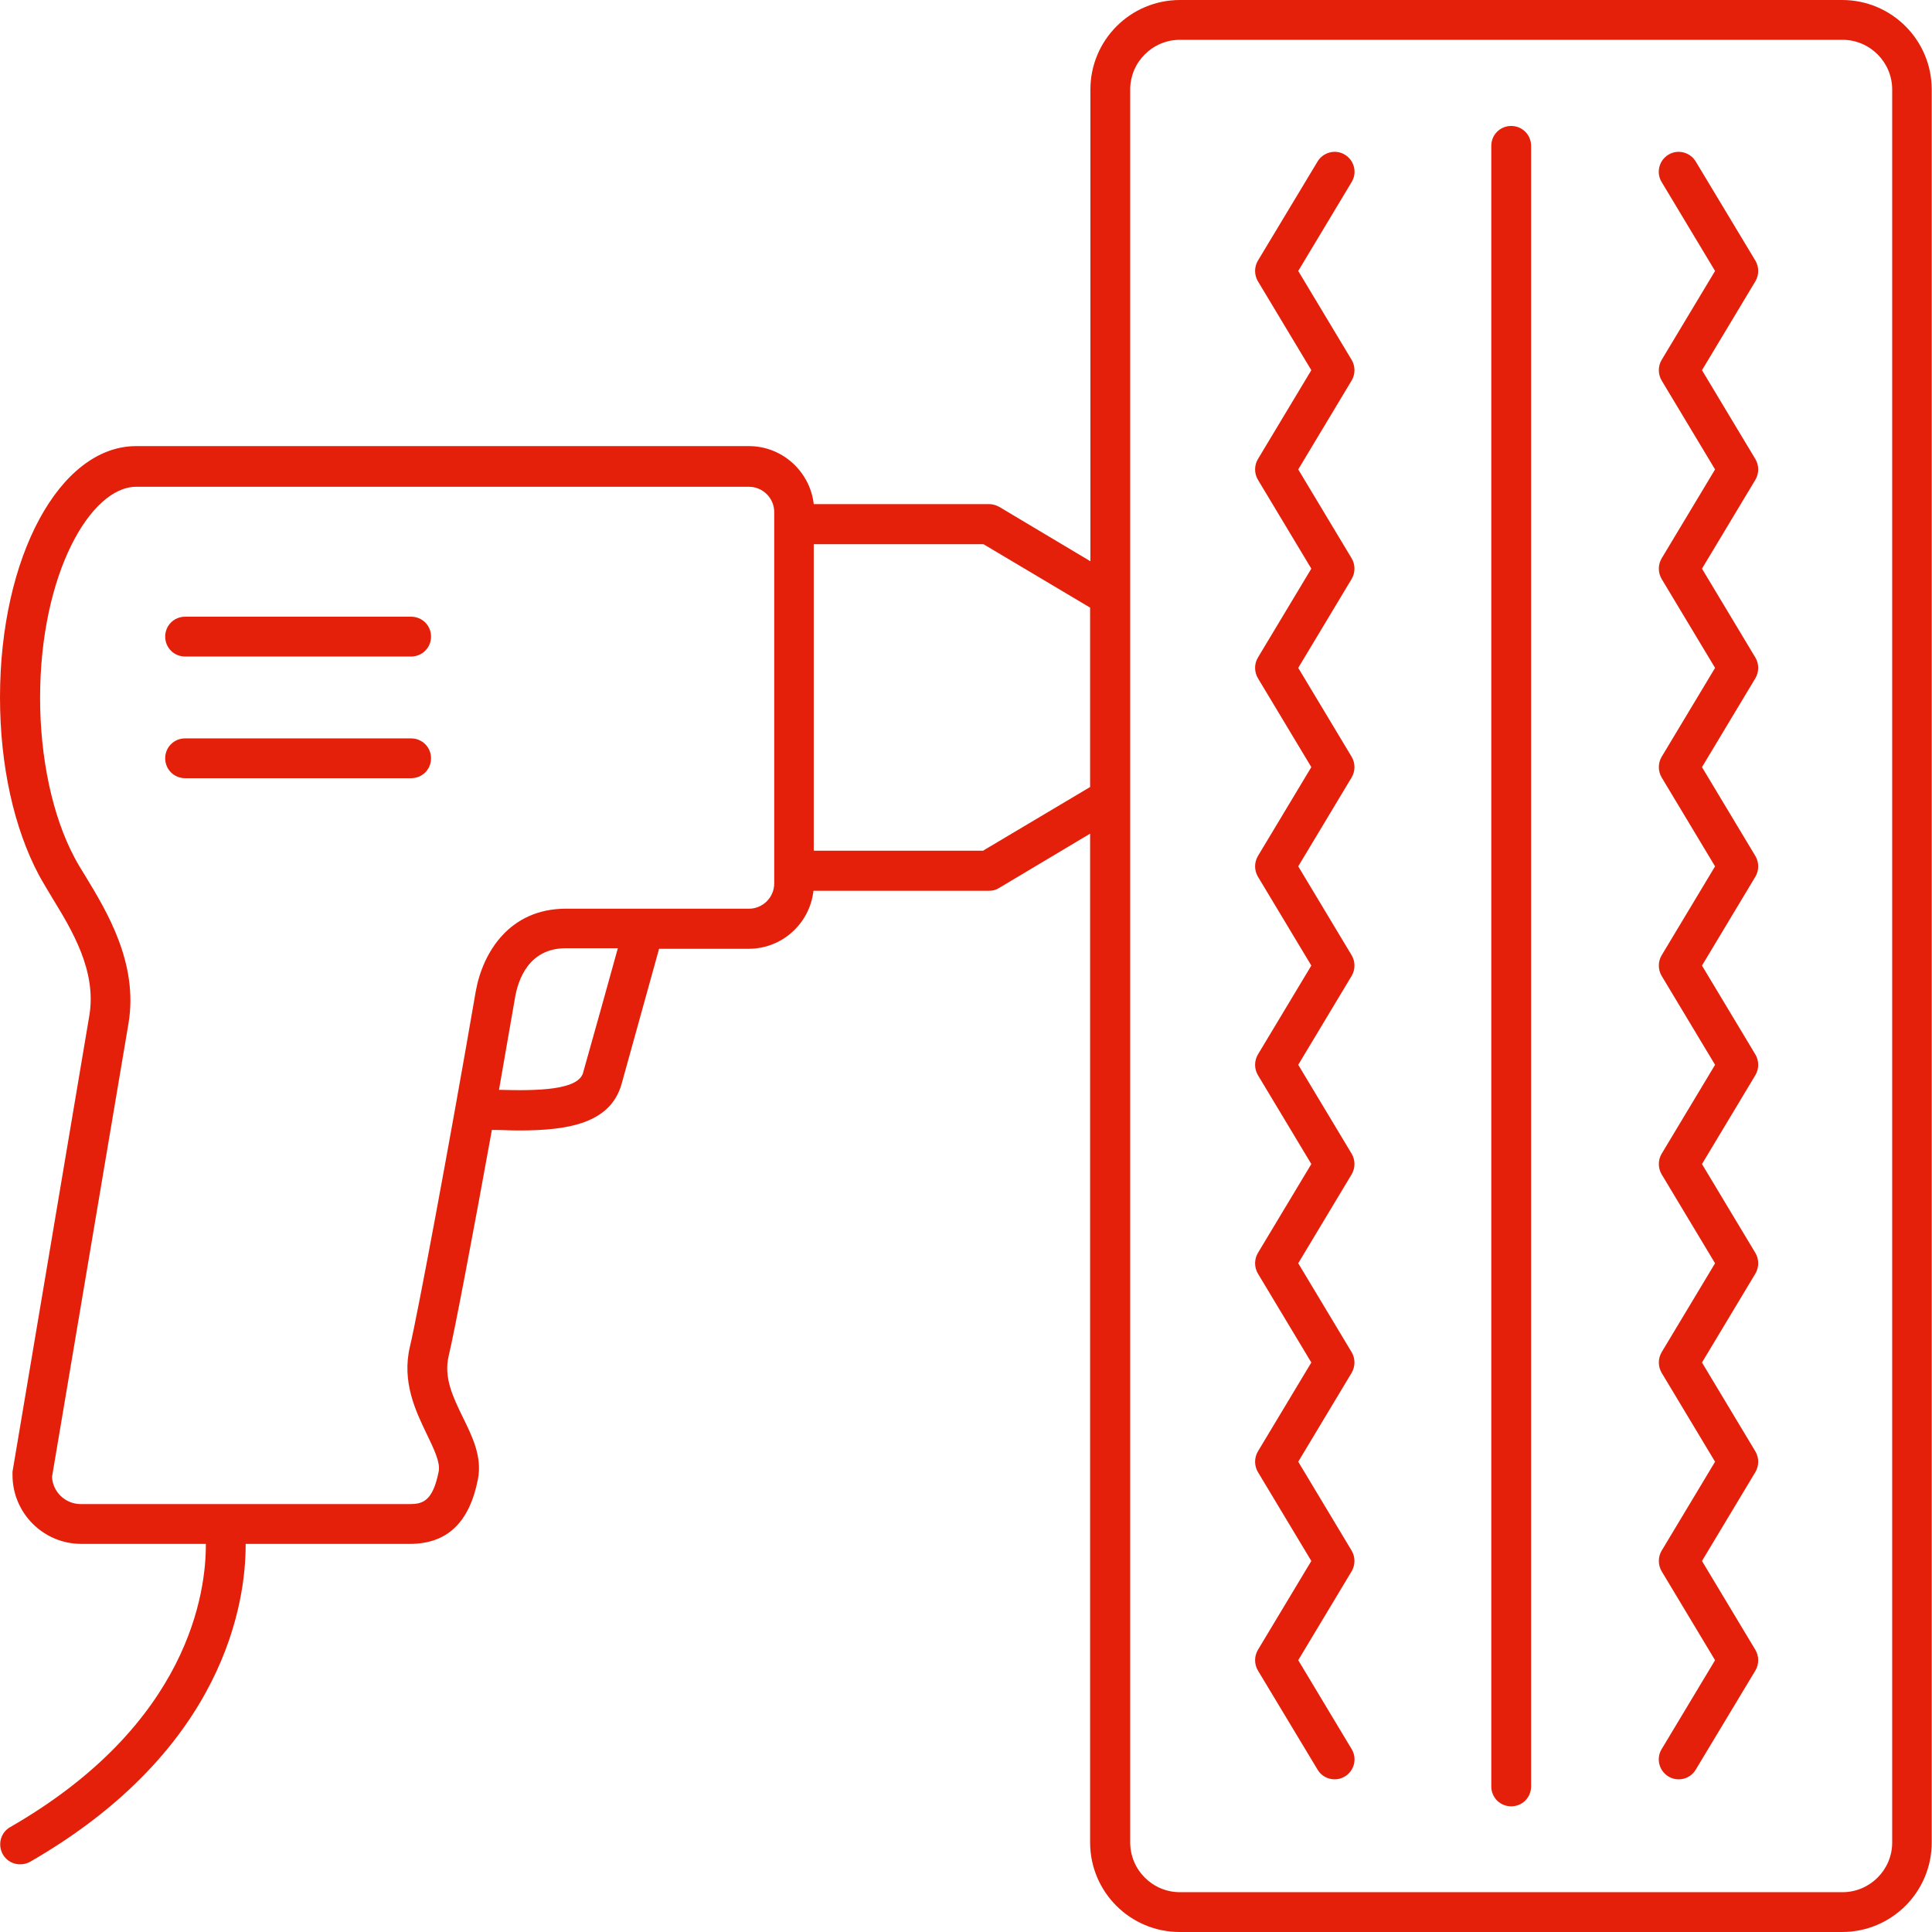
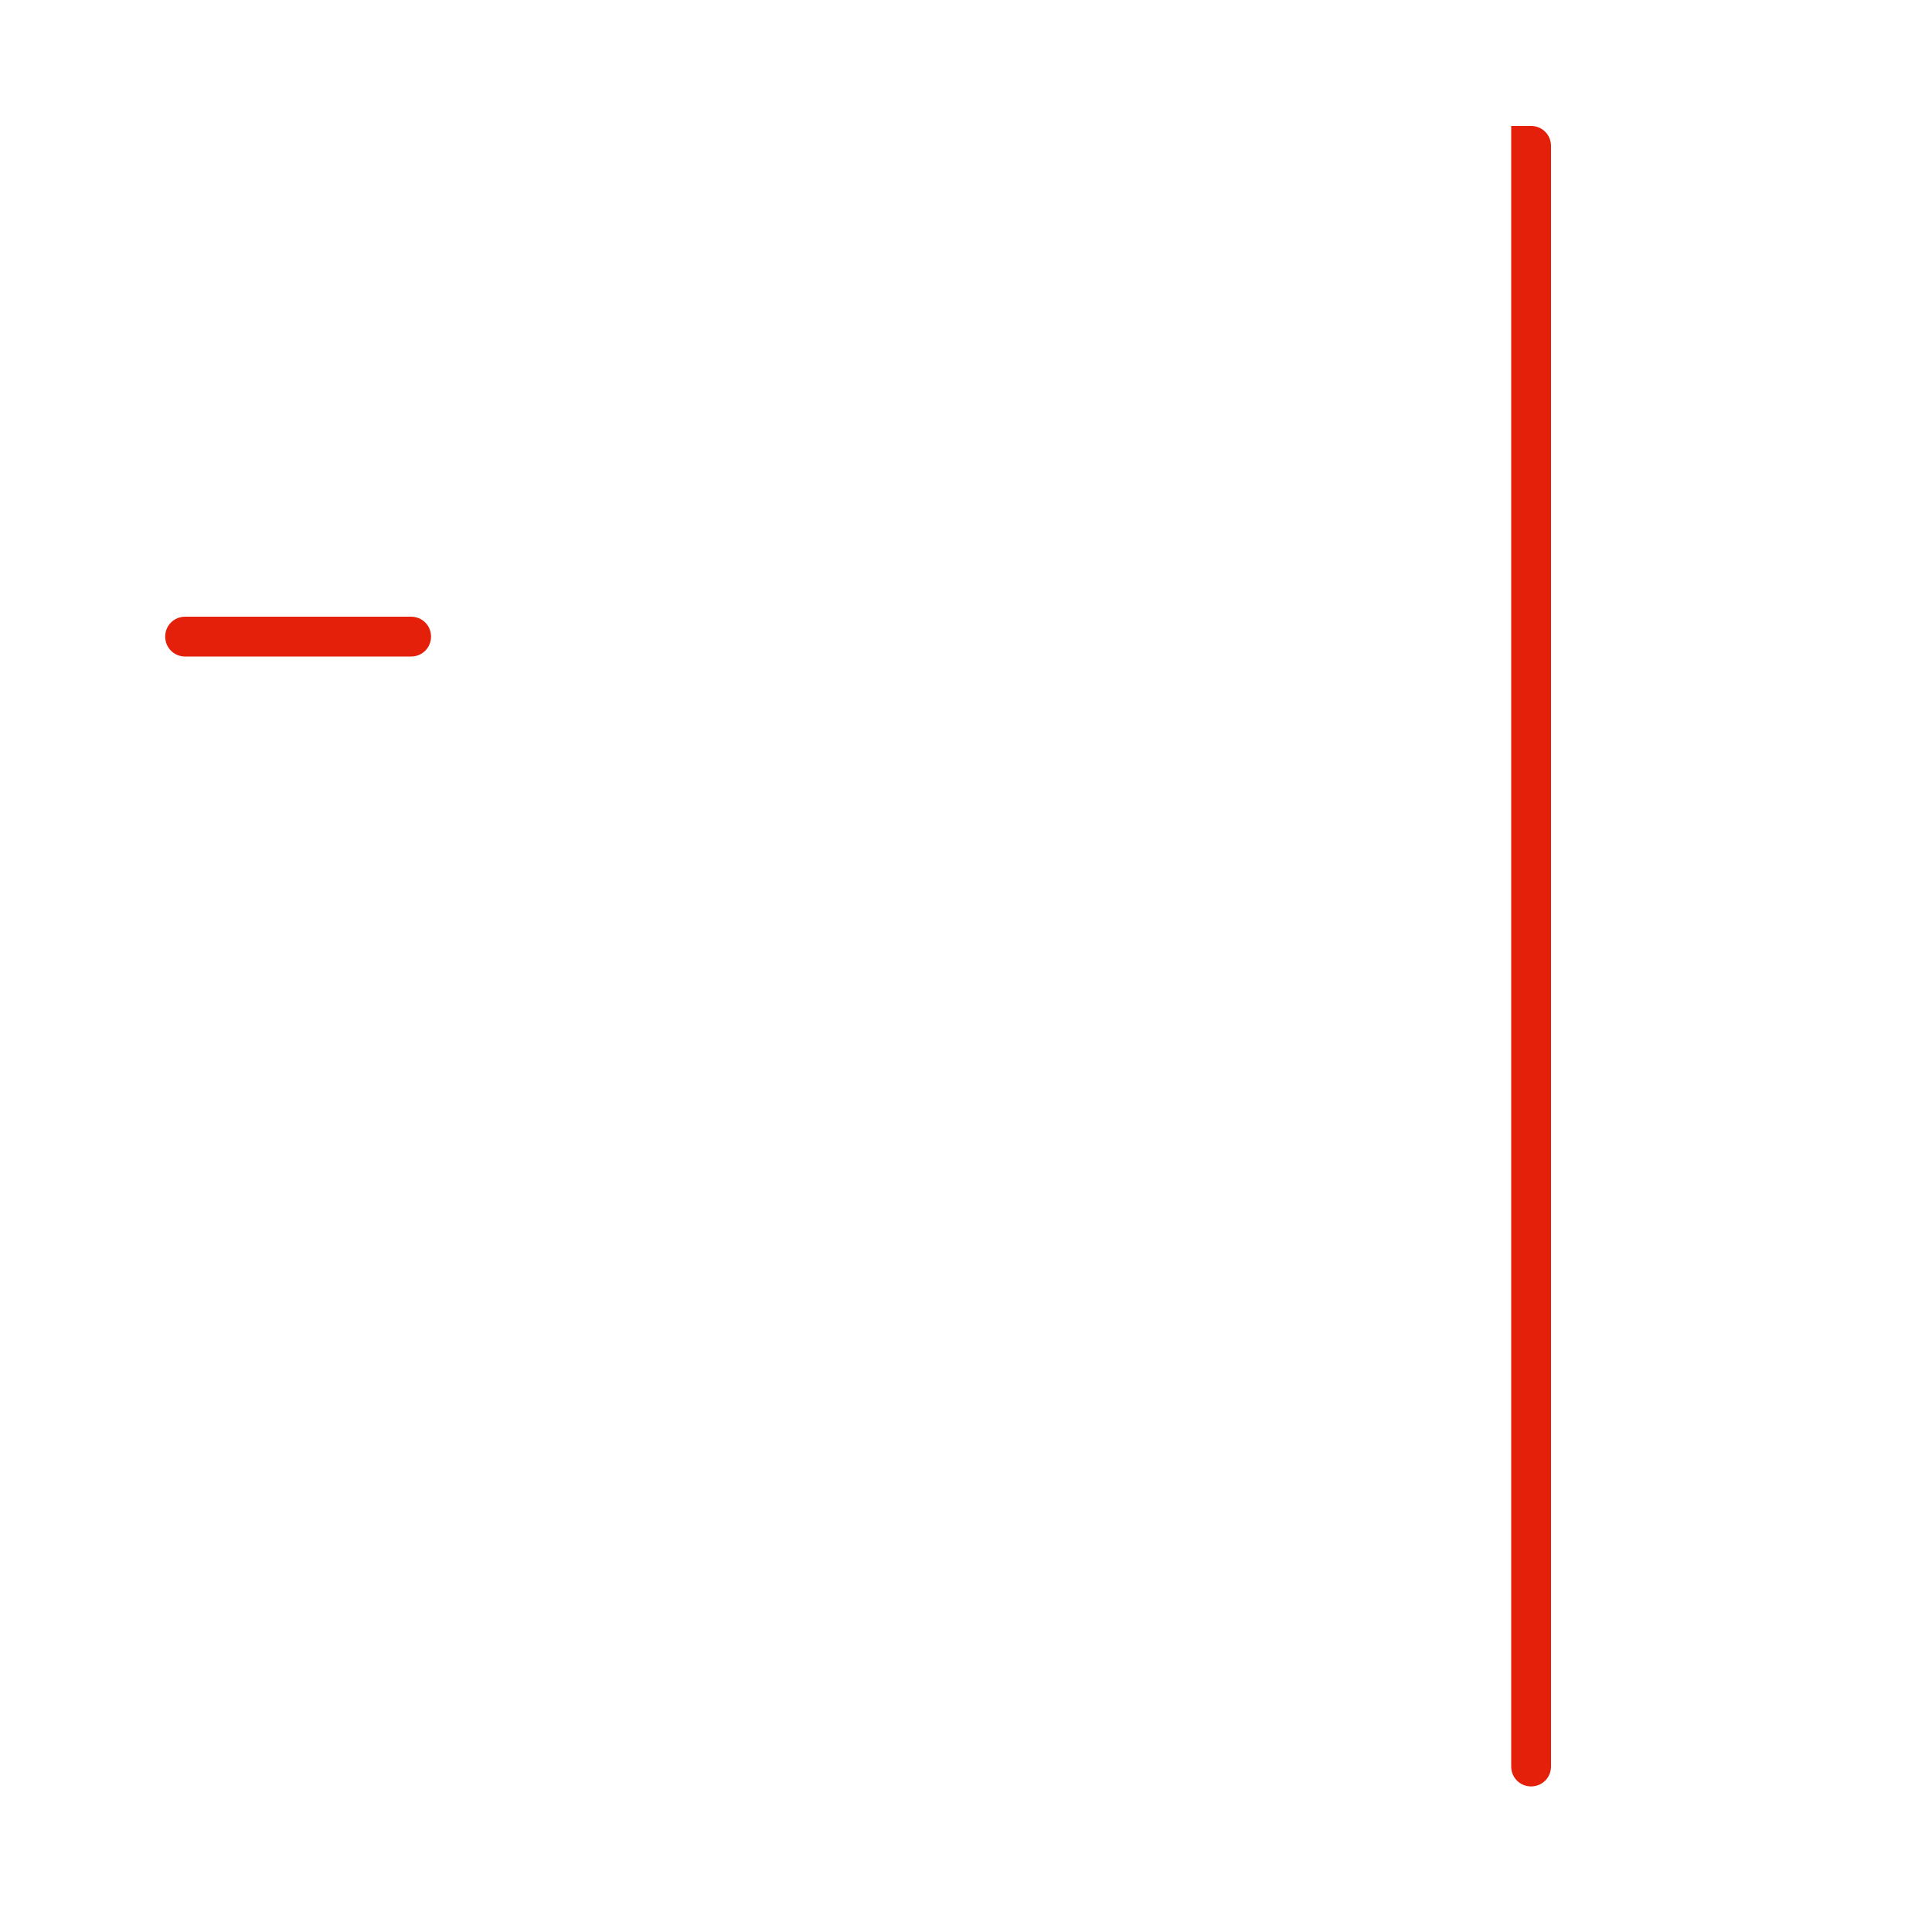
<svg xmlns="http://www.w3.org/2000/svg" id="Layer_2" viewBox="0 0 67.95 67.95">
  <defs>
    <style>.cls-1{fill:#e4200a;stroke-width:0px;}</style>
  </defs>
  <g id="Site_Design">
-     <path class="cls-1" d="M64.8,0h-23.3c-1.74,0-3.15,1.41-3.15,3.15v16.59l-3.2-1.91c-.11-.06-.23-.1-.36-.1h-6.17c-.13-1.14-1.1-2.04-2.28-2.04H4.78C2.1,15.7,0,19.58,0,24.53,0,26.91.49,29.13,1.37,30.78c.13.24.29.5.45.77.71,1.16,1.59,2.6,1.32,4.18L.44,51.76s0,.08,0,.12c0,1.33,1.08,2.42,2.42,2.42h4.38c.01,1.64-.55,6.32-6.88,9.96-.34.19-.45.62-.26.96.13.23.37.35.61.35.12,0,.24-.03.35-.09,6.89-3.97,7.59-9.19,7.58-11.18h5.77c1.32,0,2.1-.75,2.4-2.28.15-.78-.19-1.48-.53-2.17-.35-.72-.68-1.4-.5-2.16.21-.88.85-4.25,1.52-7.95.31,0,.63.02.94.02,1.7,0,3.22-.23,3.62-1.63.26-.92,1.08-3.91,1.32-4.76h3.15c1.18,0,2.15-.89,2.28-2.04h6.17c.13,0,.25-.03.36-.1l3.2-1.91v35.48c0,1.74,1.41,3.15,3.15,3.15h23.3c1.74,0,3.15-1.41,3.15-3.15V3.15c0-1.74-1.41-3.15-3.15-3.15ZM20.51,37.73c-.18.61-1.58.64-2.96.6.19-1.09.38-2.18.56-3.22.11-.66.49-1.76,1.79-1.76h1.83c-.19.69-.96,3.46-1.22,4.37ZM27.23,31.07c0,.49-.4.89-.89.89h-6.44c-1.96,0-2.92,1.51-3.17,2.92-.93,5.41-2.05,11.38-2.31,12.47-.3,1.25.2,2.28.6,3.11.24.5.47.97.41,1.29-.21,1.06-.57,1.15-1.03,1.15H2.84c-.54,0-.99-.43-1.01-.96l2.69-15.95c.35-2.1-.76-3.93-1.5-5.15-.16-.26-.31-.5-.41-.7-.76-1.43-1.2-3.47-1.2-5.59,0-4.38,1.78-7.43,3.38-7.43h21.55c.49,0,.89.4.89.89v13.07ZM34.59,29.92h-5.97v-10.78h5.97l3.75,2.23v6.31l-3.75,2.23ZM66.55,64.8c0,.97-.79,1.75-1.75,1.75h-23.3c-.97,0-1.75-.79-1.75-1.75V3.15c0-.97.79-1.75,1.75-1.75h23.3c.97,0,1.75.79,1.75,1.75v61.65Z" />
-     <path class="cls-1" d="M53.15,4.43c-.39,0-.7.31-.7.7v57.7c0,.39.31.7.7.7s.7-.31.7-.7V5.13c0-.39-.31-.7-.7-.7Z" />
-     <path class="cls-1" d="M47.54,12.66l-1.88-3.13,1.88-3.13c.2-.33.09-.76-.24-.96-.33-.2-.76-.09-.96.24l-2.1,3.49c-.13.22-.13.5,0,.72l1.88,3.13-1.88,3.13c-.13.22-.13.5,0,.72l1.88,3.13-1.88,3.13c-.13.22-.13.5,0,.72l1.88,3.13-1.88,3.13c-.13.22-.13.5,0,.72l1.88,3.13-1.88,3.13c-.13.22-.13.5,0,.72l1.88,3.13-1.88,3.13c-.13.22-.13.5,0,.72l1.88,3.13-1.88,3.13c-.13.22-.13.5,0,.72l1.88,3.13-1.88,3.13c-.13.22-.13.5,0,.72l2.1,3.49c.13.22.36.34.6.34.12,0,.25-.03.36-.1.33-.2.44-.63.24-.96l-1.88-3.13,1.88-3.13c.13-.22.13-.5,0-.72l-1.88-3.13,1.88-3.13c.13-.22.13-.5,0-.72l-1.88-3.13,1.88-3.13c.13-.22.13-.5,0-.72l-1.88-3.13,1.88-3.13c.13-.22.13-.5,0-.72l-1.88-3.13,1.88-3.13c.13-.22.13-.5,0-.72l-1.88-3.13,1.88-3.13c.13-.22.13-.5,0-.72l-1.88-3.13,1.88-3.13c.13-.22.13-.5,0-.72Z" />
-     <path class="cls-1" d="M61.74,16.15l-1.88-3.13,1.88-3.13c.13-.22.13-.5,0-.72l-2.1-3.49c-.2-.33-.63-.44-.96-.24-.33.2-.44.63-.24.96l1.88,3.13-1.88,3.13c-.13.22-.13.5,0,.72l1.88,3.13-1.88,3.13c-.13.22-.13.5,0,.72l1.88,3.13-1.88,3.13c-.13.22-.13.5,0,.72l1.88,3.13-1.88,3.13c-.13.22-.13.5,0,.72l1.88,3.13-1.88,3.13c-.13.22-.13.5,0,.72l1.88,3.13-1.88,3.13c-.13.22-.13.5,0,.72l1.88,3.13-1.88,3.13c-.13.22-.13.5,0,.72l1.88,3.13-1.88,3.13c-.2.33-.09.76.24.96.11.07.24.1.36.1.24,0,.47-.12.6-.34l2.1-3.49c.13-.22.13-.5,0-.72l-1.88-3.13,1.88-3.13c.13-.22.13-.5,0-.72l-1.88-3.13,1.88-3.13c.13-.22.13-.5,0-.72l-1.88-3.13,1.88-3.13c.13-.22.13-.5,0-.72l-1.88-3.13,1.88-3.13c.13-.22.13-.5,0-.72l-1.88-3.13,1.88-3.13c.13-.22.13-.5,0-.72l-1.88-3.13,1.88-3.13c.13-.22.13-.5,0-.72Z" />
+     <path class="cls-1" d="M53.15,4.43v57.7c0,.39.31.7.7.7s.7-.31.7-.7V5.13c0-.39-.31-.7-.7-.7Z" />
    <path class="cls-1" d="M14.46,21.69h-7.95c-.39,0-.7.31-.7.7s.31.7.7.7h7.95c.39,0,.7-.31.7-.7s-.31-.7-.7-.7Z" />
-     <path class="cls-1" d="M14.46,25.97h-7.95c-.39,0-.7.31-.7.7s.31.7.7.7h7.95c.39,0,.7-.31.7-.7s-.31-.7-.7-.7Z" />
  </g>
</svg>